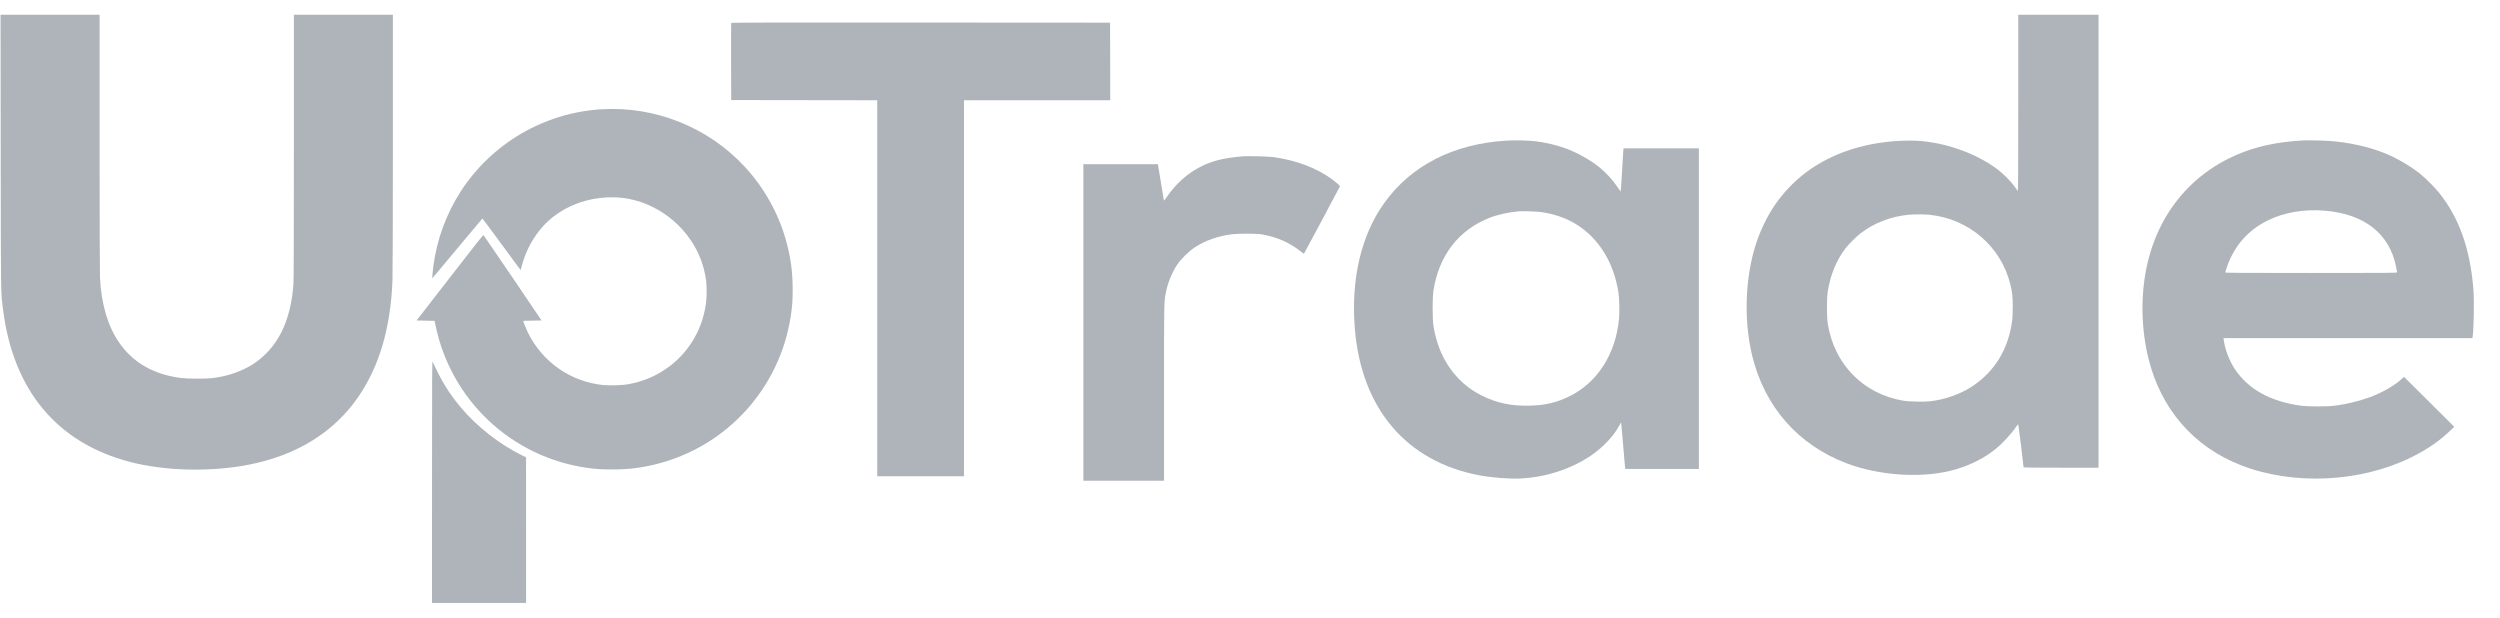
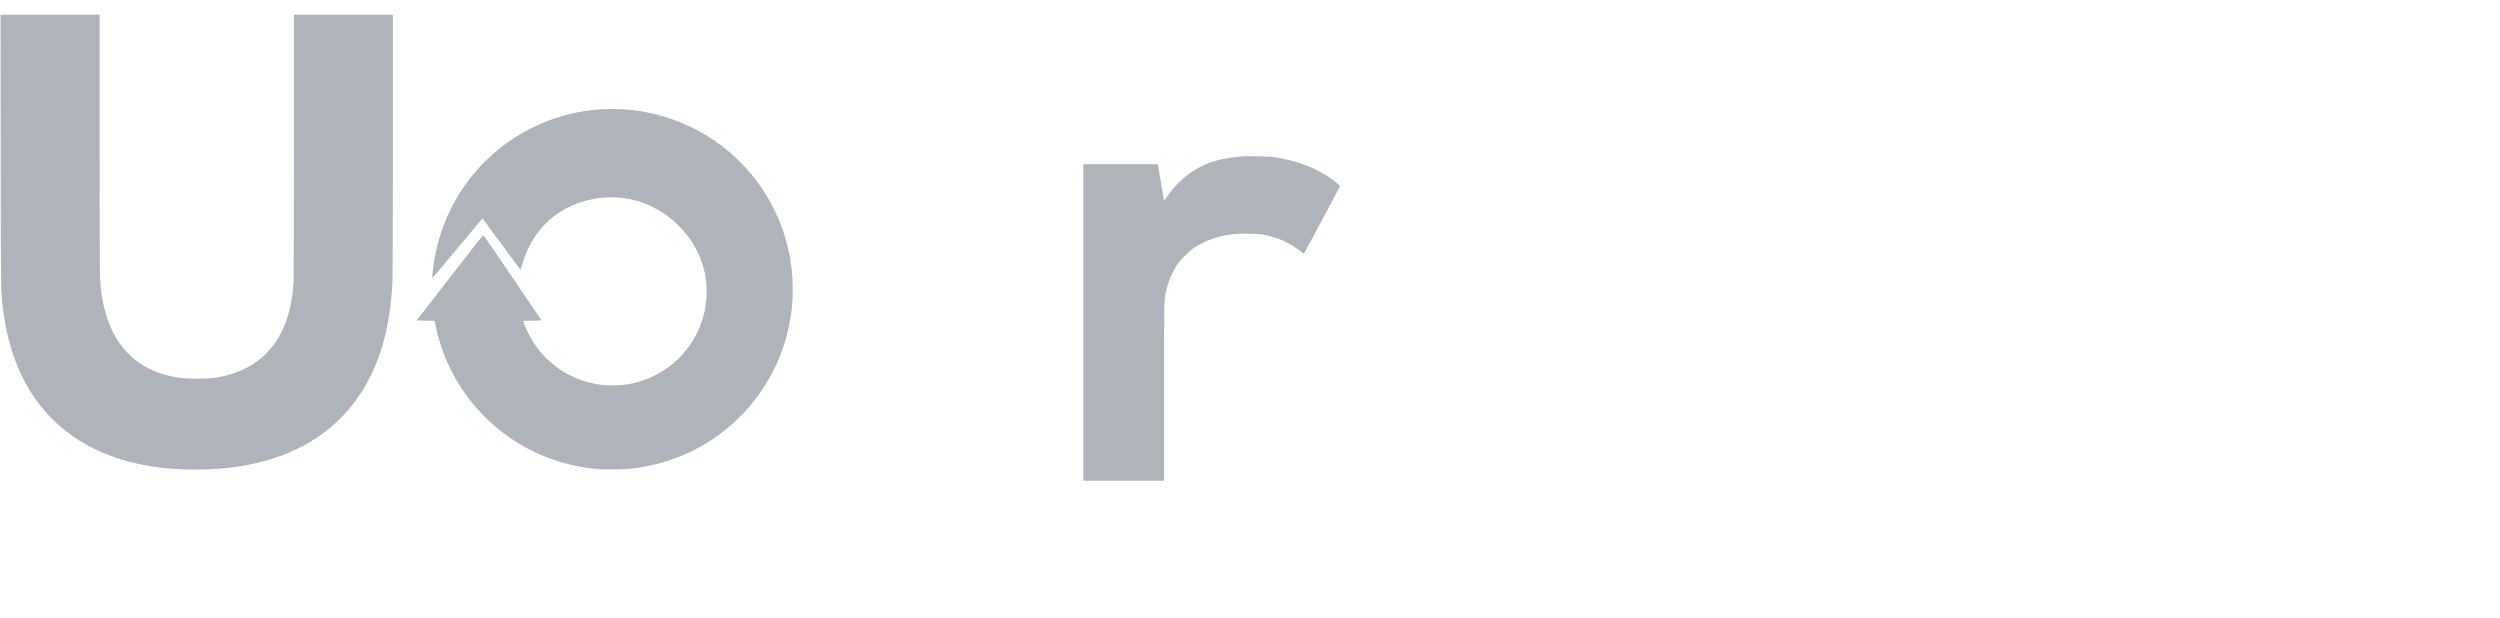
<svg xmlns="http://www.w3.org/2000/svg" width="85" height="21" viewBox="0 0 85 21" fill="none">
-   <path d="M0.024 5.15C0.03 10.208 0.024 9.893 0.104 10.528C0.448 13.264 1.933 15.051 4.402 15.701C5.599 16.015 7.139 16.054 8.441 15.803C10.096 15.483 11.379 14.684 12.207 13.457C12.906 12.42 13.275 11.155 13.344 9.551C13.352 9.359 13.358 7.508 13.358 4.866V0.5H9.992V4.976C9.992 7.823 9.987 9.525 9.978 9.648C9.887 10.932 9.437 11.831 8.614 12.374C8.345 12.551 7.958 12.71 7.596 12.791C7.29 12.859 7.122 12.874 6.696 12.874C6.248 12.875 6.031 12.85 5.69 12.764C4.28 12.404 3.488 11.251 3.399 9.429C3.391 9.26 3.386 7.447 3.386 4.824V0.5H0.019L0.024 5.15Z" fill="#AEB4B9" />
-   <path d="M68.621 3.508C68.62 5.878 68.617 6.512 68.603 6.494C68.593 6.482 68.546 6.414 68.496 6.342C68.381 6.177 68.103 5.898 67.912 5.755C67.114 5.161 65.962 4.781 64.955 4.78C63.678 4.78 62.506 5.109 61.592 5.727C61.134 6.039 60.733 6.429 60.409 6.878C60.124 7.274 59.87 7.783 59.707 8.28C59.334 9.425 59.282 10.875 59.571 12.079C59.989 13.821 61.129 15.125 62.783 15.752C63.948 16.194 65.455 16.274 66.523 15.95C67.03 15.796 67.471 15.57 67.845 15.27C68.082 15.08 68.381 14.756 68.559 14.497C68.604 14.431 68.615 14.421 68.624 14.443C68.632 14.465 68.802 15.841 68.801 15.884C68.801 15.898 69.066 15.902 70.075 15.902H71.35V0.5H68.621V3.508ZM65.589 7.301C66.933 7.434 68.028 8.371 68.35 9.662C68.417 9.938 68.434 10.082 68.433 10.431C68.433 10.609 68.424 10.816 68.416 10.888C68.289 11.863 67.827 12.625 67.056 13.136C66.654 13.402 66.109 13.593 65.604 13.645C65.399 13.666 64.892 13.654 64.715 13.625C63.347 13.391 62.363 12.388 62.143 10.999C62.107 10.771 62.107 10.147 62.143 9.918C62.232 9.35 62.437 8.85 62.746 8.443C62.85 8.309 63.118 8.04 63.262 7.931C63.721 7.579 64.289 7.36 64.888 7.302C65.068 7.285 65.423 7.284 65.589 7.301Z" fill="#AEB4B9" />
-   <path d="M24.861 0.78C24.857 0.789 24.855 1.384 24.857 2.1L24.861 3.402L29.826 3.409V16.192H32.776V3.409H37.748L37.746 2.089L37.742 0.77L31.304 0.766C26.161 0.763 24.865 0.766 24.861 0.78Z" fill="#AEB4B9" />
+   <path d="M0.024 5.15C0.03 10.208 0.024 9.893 0.104 10.528C0.448 13.264 1.933 15.051 4.402 15.701C5.599 16.015 7.139 16.054 8.441 15.803C10.096 15.483 11.379 14.684 12.207 13.457C12.906 12.42 13.275 11.155 13.344 9.551C13.352 9.359 13.358 7.508 13.358 4.866V0.5H9.992V4.976C9.992 7.823 9.987 9.525 9.978 9.648C9.887 10.932 9.437 11.831 8.614 12.374C8.345 12.551 7.958 12.71 7.596 12.791C7.29 12.859 7.122 12.874 6.696 12.874C6.248 12.875 6.031 12.85 5.69 12.764C4.28 12.404 3.488 11.251 3.399 9.429C3.391 9.26 3.386 7.447 3.386 4.824V0.5H0.019Z" fill="#AEB4B9" />
  <path d="M20.452 3.715C19.492 3.773 18.559 4.056 17.728 4.54C16.897 5.025 16.191 5.697 15.667 6.504C15.178 7.265 14.861 8.122 14.737 9.018C14.71 9.22 14.69 9.463 14.703 9.458C14.708 9.456 15.089 9 15.552 8.443C16.014 7.886 16.395 7.431 16.401 7.429C16.406 7.428 16.701 7.823 17.055 8.306C17.408 8.789 17.699 9.183 17.701 9.18C17.717 9.136 17.73 9.09 17.74 9.044C17.919 8.361 18.314 7.748 18.829 7.356C19.202 7.073 19.634 6.877 20.092 6.783C20.848 6.63 21.52 6.711 22.174 7.029C22.7 7.286 23.151 7.676 23.481 8.159C23.765 8.575 23.946 9.052 24.009 9.551C24.03 9.711 24.03 10.109 24.009 10.271C23.902 11.152 23.451 11.94 22.755 12.461C22.341 12.77 21.887 12.968 21.363 13.064C21.172 13.1 20.721 13.114 20.503 13.091C19.402 12.978 18.448 12.313 17.953 11.316C17.891 11.19 17.79 10.942 17.79 10.914C17.79 10.907 17.923 10.902 18.102 10.902C18.273 10.902 18.413 10.899 18.413 10.896C18.413 10.886 16.462 8.017 16.441 7.996C16.427 7.982 16.2 8.269 15.296 9.436L14.165 10.895L14.776 10.909L14.814 11.089C15.071 12.318 15.699 13.439 16.614 14.3C17.529 15.161 18.687 15.72 19.93 15.902C20.261 15.95 20.44 15.963 20.823 15.961C21.37 15.961 21.78 15.911 22.298 15.784C24.708 15.19 26.521 13.194 26.888 10.736C26.938 10.399 26.951 10.222 26.951 9.835C26.949 9.212 26.883 8.735 26.714 8.139C26.456 7.23 25.97 6.368 25.316 5.663C24.077 4.327 22.273 3.604 20.452 3.715Z" fill="#AEB4B9" />
-   <path d="M51.229 4.78C49.423 4.888 47.98 5.623 47.063 6.903C46.272 8.008 45.923 9.515 46.067 11.206C46.296 13.895 47.816 15.683 50.276 16.157C50.694 16.237 51.289 16.285 51.661 16.27C52.761 16.226 53.859 15.788 54.548 15.119C54.782 14.892 54.948 14.677 55.063 14.454C55.089 14.406 55.113 14.364 55.117 14.364C55.121 14.364 55.151 14.693 55.183 15.094C55.215 15.496 55.246 15.852 55.251 15.884L55.258 15.943H57.762V5.043H55.203L55.194 5.094C55.19 5.123 55.169 5.454 55.149 5.83C55.128 6.205 55.106 6.51 55.102 6.508C55.097 6.507 55.055 6.447 55.009 6.38C54.85 6.136 54.61 5.874 54.376 5.684C54.085 5.45 53.628 5.191 53.268 5.058C52.921 4.931 52.561 4.845 52.194 4.801C51.963 4.774 51.491 4.765 51.229 4.78ZM52.399 7.211C52.825 7.271 53.214 7.403 53.542 7.596C54.336 8.064 54.866 8.903 55.027 9.946C55.057 10.151 55.068 10.59 55.049 10.819C54.941 12.028 54.312 13.014 53.351 13.479C52.91 13.693 52.542 13.778 52.013 13.792C51.383 13.809 50.886 13.704 50.373 13.446C49.485 13 48.904 12.158 48.737 11.075C48.7 10.835 48.7 10.125 48.737 9.884C48.92 8.688 49.593 7.817 50.65 7.403C50.923 7.296 51.29 7.216 51.64 7.184C51.765 7.173 52.261 7.19 52.399 7.211Z" fill="#AEB4B9" />
-   <path d="M78.316 4.774C77.863 4.799 77.481 4.848 77.117 4.925C74.952 5.391 73.42 6.943 72.977 9.122C72.779 10.094 72.804 11.201 73.046 12.184C73.47 13.906 74.578 15.187 76.188 15.816C77.96 16.51 80.244 16.406 81.978 15.551C82.51 15.29 82.941 14.996 83.301 14.648L83.444 14.51L81.736 12.812L81.636 12.903C81.413 13.108 80.98 13.356 80.591 13.499C80.206 13.638 79.808 13.736 79.404 13.791C79.15 13.827 78.469 13.827 78.219 13.792C77.189 13.648 76.445 13.236 75.988 12.554C75.797 12.266 75.656 11.899 75.607 11.562L75.599 11.497H84.061L84.07 11.445C84.11 11.179 84.125 10.208 84.095 9.828C83.983 8.453 83.614 7.414 82.934 6.56C82.784 6.373 82.47 6.057 82.284 5.909C81.949 5.64 81.455 5.355 81.056 5.198C80.503 4.982 79.887 4.846 79.229 4.794C79.038 4.778 78.458 4.766 78.316 4.774ZM79.031 7.162C80.383 7.27 81.239 7.939 81.467 9.068C81.487 9.161 81.502 9.247 81.502 9.259C81.502 9.28 81.268 9.281 78.579 9.281C76.05 9.281 75.657 9.278 75.657 9.262C75.657 9.251 75.683 9.169 75.714 9.079C75.97 8.35 76.441 7.816 77.118 7.488C77.667 7.22 78.334 7.107 79.031 7.162Z" fill="#AEB4B9" />
  <path d="M42.264 5.314C41.606 5.37 41.217 5.465 40.807 5.675C40.368 5.899 39.969 6.259 39.661 6.711C39.588 6.819 39.577 6.828 39.57 6.801C39.566 6.783 39.523 6.518 39.473 6.213C39.423 5.909 39.379 5.643 39.374 5.62L39.366 5.583H36.834V16.345H39.577V13.377C39.577 10.19 39.575 10.266 39.646 9.916C39.71 9.602 39.848 9.266 40.016 9.011C40.146 8.814 40.42 8.543 40.621 8.411C40.981 8.175 41.41 8.025 41.904 7.963C42.125 7.935 42.733 7.939 42.908 7.97C43.406 8.057 43.83 8.241 44.199 8.529C44.271 8.586 44.332 8.63 44.334 8.627C44.347 8.614 45.56 6.343 45.56 6.332C45.56 6.314 45.434 6.202 45.307 6.108C44.785 5.719 44.064 5.445 43.287 5.339C43.138 5.319 42.419 5.302 42.264 5.314Z" fill="#AEB4B9" />
-   <path d="M14.689 16.375L14.688 20.5H17.887L17.886 15.549L17.751 15.483C16.989 15.112 16.203 14.496 15.656 13.838C15.265 13.37 15.01 12.956 14.711 12.301C14.692 12.256 14.689 12.583 14.689 16.375Z" fill="#AEB4B9" />
</svg>